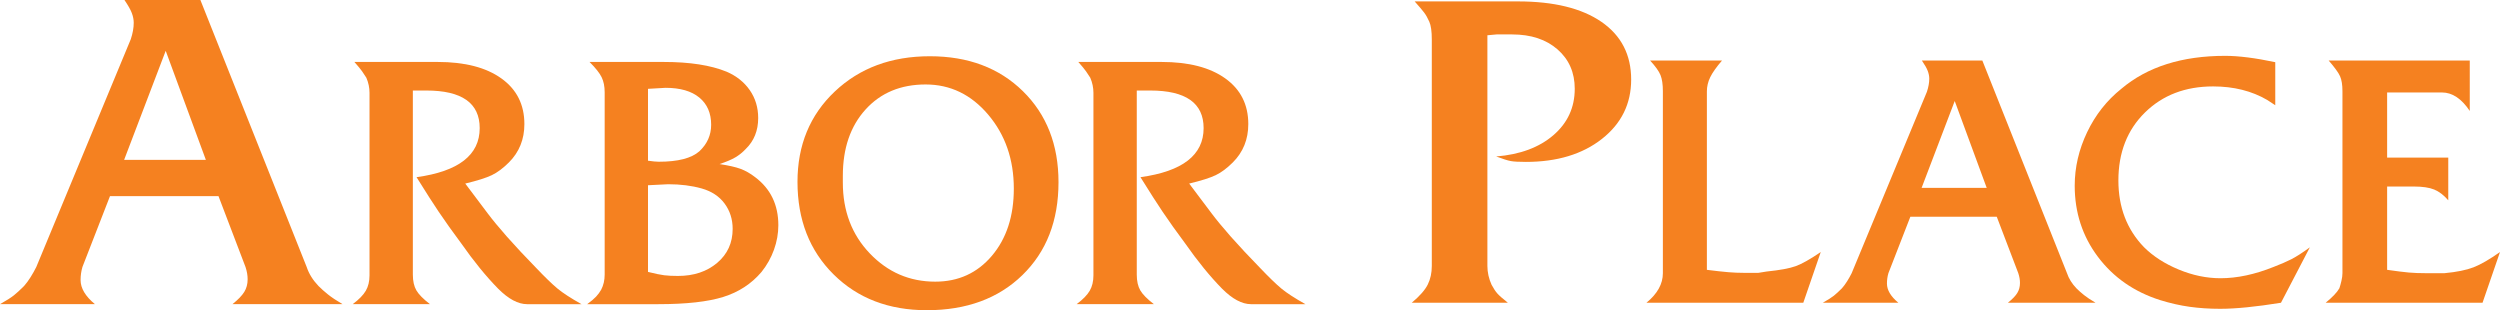
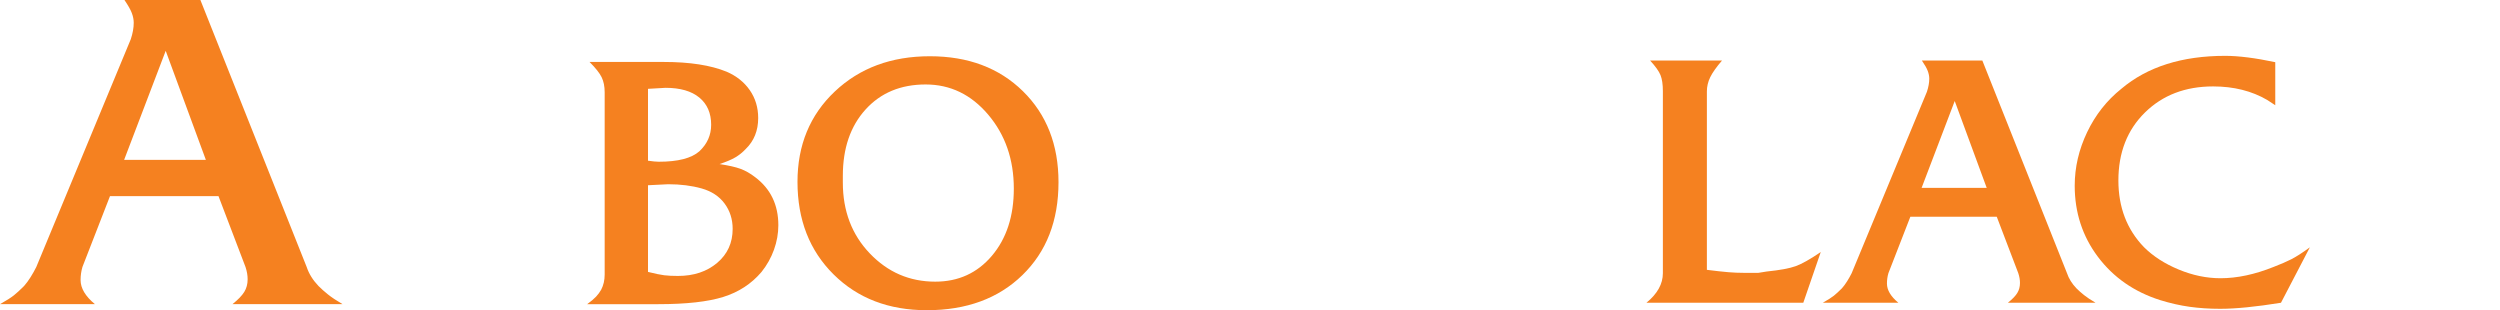
<svg xmlns="http://www.w3.org/2000/svg" id="a" viewBox="0 0 1571.244 194.966">
  <defs>
    <style>.b{fill:#f58120;}</style>
  </defs>
  <path class="b" d="M0,191.166c4.068-2.295,6.984-4.151,8.749-5.568,1.764-1.413,3.886-3.355,6.359-5.833,1.413-1.591,2.784-3.447,4.11-5.568,1.325-2.121,2.518-4.242,3.579-6.363L82.193,24.658c1.235-3.712,1.856-7.159,1.856-10.34,0-1.943-.397-3.977-1.193-6.098s-2.345-4.86-4.64-8.219h47.726l66.815,167.833c1.413,4.242,3.886,8.219,7.424,11.931,1.764,1.769,3.753,3.538,5.965,5.303,2.208,1.769,5.257,3.803,9.148,6.098h-69.201c3.533-2.825,6.007-5.39,7.424-7.689,1.413-2.295,2.121-4.947,2.121-7.954,0-2.473-.444-5.038-1.326-7.689l-16.985-44.544h-68.211l-17.301,44.481c-.783,2.659-1.172,5.406-1.172,8.24,0,5.141,3.003,10.191,9.015,15.154H0ZM104.146,31.932l-26.141,68.555h51.383l-25.242-68.555Z" />
-   <path class="b" d="M221.685,191.166c3.939-2.956,6.684-5.769,8.234-8.445,1.548-2.672,2.322-5.912,2.322-9.712V58.365c0-3.236-.663-6.403-1.989-9.501-.884-1.405-1.768-2.744-2.652-4.011-.884-1.267-2.504-3.237-4.86-5.912h52.361c17.029,0,30.366,3.451,40.009,10.346,9.64,6.898,14.463,16.468,14.463,28.714,0,9.573-3.24,17.596-9.712,24.069-3.662,3.662-7.251,6.334-10.768,8.023-3.52,1.689-9.079,3.45-16.679,5.278l14.146,18.791c2.956,3.942,6.968,8.798,12.035,14.568,5.627,6.333,11.681,12.81,18.157,19.424,5.769,6.054,10.309,10.451,13.618,13.196,3.305,2.744,8.34,6.017,15.096,9.818h-34.203c-5.631,0-11.685-3.236-18.157-9.712-7.601-7.739-15.343-17.24-23.224-28.502-5.351-7.179-10.065-13.793-14.146-19.846-3.24-4.784-7.885-12.035-13.935-21.747,26.46-3.659,39.692-13.935,39.692-30.825,0-15.762-11.19-23.647-33.57-23.647h-8.445v115.67c0,4.091.739,7.403,2.217,9.939,1.477,2.541,4.328,5.43,8.55,8.67h-48.56Z" />
  <path class="b" d="M369.054,191.166c2.487-1.827,4.354-3.411,5.598-4.751,1.244-1.336,2.306-2.777,3.183-4.328,1.465-2.814,2.197-5.981,2.197-9.501V57.942c0-3.658-.633-6.789-1.9-9.395-1.267-2.603-3.801-5.806-7.601-9.607h46.66c16.326,0,29.485,2.042,39.481,6.123,6.191,2.676,11.049,6.545,14.568,11.612,3.517,5.067,5.278,10.91,5.278,17.524,0,7.885-2.606,14.357-7.812,19.424-1.973,2.111-4.152,3.873-6.545,5.278-2.395,1.409-5.7,2.818-9.923,4.223,5.628.845,9.993,1.831,13.09,2.956,3.095,1.128,6.193,2.886,9.29,5.278,9.712,7.321,14.567,17.385,14.567,30.192,0,5.209-.916,10.345-2.744,15.413-1.831,5.067-4.434,9.711-7.812,13.934-6.334,7.462-14.356,12.704-24.068,15.729-9.712,3.029-23.297,4.54-40.748,4.54h-44.759ZM407.268,55.831v45.182c2.969.422,5.235.633,6.793.633,12.027,0,20.515-2.18,25.471-6.545,4.951-4.645,7.428-10.204,7.428-16.68,0-7.317-2.478-13.018-7.428-17.101-4.955-4.081-12.028-6.123-21.226-6.123l-11.038.633ZM407.268,116.425v54.471c4.503,1.129,7.918,1.831,10.239,2.112,2.322.283,5.173.422,8.55.422,9.993,0,18.227-2.744,24.703-8.233,6.472-5.49,9.711-12.596,9.711-21.324,0-6.051-1.689-11.365-5.067-15.941-3.378-4.572-8.202-7.739-14.461-9.501-6.265-1.758-13.269-2.639-21.009-2.639l-12.667.633Z" />
  <path class="b" d="M501.219,114.314c0-23.083,7.811-42.015,23.435-56.794,15.624-14.779,35.539-22.169,59.749-22.169,24.068,0,43.562,7.32,58.484,21.958,14.917,14.64,22.379,33.711,22.379,57.216,0,24.211-7.568,43.671-22.695,58.377-15.133,14.71-35.154,22.063-60.067,22.063-23.93,0-43.46-7.495-58.588-22.486-15.133-14.99-22.697-34.378-22.697-58.166ZM529.721,110.514v4.223c0,17.877,5.651,32.725,16.956,44.548,11.302,11.824,25.009,17.735,41.121,17.735,14.555,0,26.425-5.417,35.608-16.257,9.184-10.837,13.779-24.913,13.779-42.226,0-18.296-5.361-33.781-16.079-46.448-10.718-12.668-23.834-19.002-39.346-19.002-15.657,0-28.242,5.245-37.762,15.729-9.52,10.487-14.278,24.385-14.278,41.698Z" />
-   <path class="b" d="M676.667,191.166c3.939-2.956,6.684-5.769,8.234-8.445,1.548-2.672,2.322-5.912,2.322-9.712V58.365c0-3.236-.662-6.403-1.989-9.501-.883-1.405-1.768-2.744-2.653-4.011-.883-1.267-2.503-3.237-4.86-5.912h52.361c17.029,0,30.366,3.451,40.009,10.346,9.64,6.898,14.464,16.468,14.464,28.714,0,9.573-3.24,17.596-9.712,24.069-3.662,3.662-7.252,6.334-10.768,8.023-3.521,1.689-9.078,3.45-16.679,5.278l14.146,18.791c2.956,3.942,6.967,8.798,12.034,14.568,5.628,6.333,11.682,12.81,18.157,19.424,5.769,6.054,10.309,10.451,13.618,13.196,3.306,2.744,8.34,6.017,15.096,9.818h-34.202c-5.632,0-11.685-3.236-18.157-9.712-7.601-7.739-15.344-17.24-23.224-28.502-5.351-7.179-10.066-13.793-14.146-19.846-3.24-4.784-7.884-12.035-13.935-21.747,26.461-3.659,39.692-13.935,39.692-30.825,0-15.762-11.189-23.647-33.569-23.647h-8.445v115.67c0,4.091.74,7.403,2.216,9.939,1.478,2.541,4.329,5.43,8.552,8.67h-48.56Z" />
-   <path class="b" d="M887.274,190.28c5.007-4.203,8.361-8.012,10.06-11.427,1.699-3.415,2.549-7.31,2.549-11.689V24.789c0-5.077-.526-8.8-1.576-11.164-1.051-2.364-2.147-4.289-3.283-5.779-1.141-1.486-3.111-3.809-5.911-6.961h64.884c22.591,0,40.1,4.293,52.537,12.871,12.433,8.582,18.65,20.666,18.65,36.251,0,15.236-6.132,27.672-18.388,37.301-12.26,9.634-28.197,14.448-47.808,14.448-4.38,0-7.532-.172-9.457-.525-1.929-.349-4.991-1.314-9.194-2.889,15.06-1.223,27.056-5.689,35.988-13.397,8.931-7.704,13.397-17.424,13.397-29.158,0-10.154-3.591-18.388-10.771-24.693-7.183-6.304-16.725-9.457-28.632-9.457h-9.719l-5.779.526v144.965c0,4.039.874,7.984,2.626,11.842,1.223,2.282,2.405,4.08,3.546,5.393,1.137,1.317,3.37,3.292,6.699,5.919h-60.417Z" />
  <path class="b" d="M1034.767,190.28c6.894-5.628,10.345-11.823,10.345-18.58V57.269c0-4.223-.494-7.565-1.477-10.029-.987-2.461-3.167-5.522-6.545-9.185h45.181c-3.519,4.084-5.984,7.568-7.389,10.451-1.409,2.886-2.112,5.879-2.112,8.973v112.11c5.628.706,10.098,1.198,13.407,1.478,3.305.283,6.72.422,10.24.422h8.656c2.392-.422,4.15-.703,5.279-.845,8.303-.845,14.389-1.97,18.263-3.378,3.869-1.405,9.111-4.361,15.729-8.868l-10.979,31.881h-98.597Z" />
  <path class="b" d="M1145.61,190.28c3.24-1.827,5.562-3.305,6.967-4.434,1.405-1.125,3.095-2.673,5.064-4.645,1.125-1.267,2.217-2.744,3.272-4.434s2.006-3.378,2.85-5.068l47.297-114.01c.983-2.955,1.478-5.701,1.478-8.234,0-1.547-.317-3.167-.95-4.856s-1.867-3.869-3.695-6.545h38.003l53.206,133.645c1.124,3.379,3.094,6.545,5.911,9.501,1.406,1.409,2.99,2.817,4.751,4.223,1.758,1.409,4.186,3.029,7.285,4.856h-55.106c2.815-2.25,4.784-4.292,5.912-6.122,1.124-1.828,1.689-3.939,1.689-6.334,0-1.97-.354-4.011-1.056-6.123l-13.525-35.47h-54.317l-13.776,35.421c-.623,2.118-.933,4.305-.933,6.561,0,4.094,2.392,8.115,7.178,12.068h-47.504ZM1228.541,63.484l-20.816,54.59h40.916l-20.1-54.59Z" />
  <path class="b" d="M1430,39.086v27.05l-5.067-3.319c-9.712-5.667-21.044-8.504-33.991-8.504-17.455,0-31.742,5.473-42.859,16.412-11.121,10.939-16.679,25.177-16.679,42.707,0,16.831,5.348,30.789,16.045,41.87,5.771,5.753,13.054,10.451,21.853,14.097,8.794,3.648,17.557,5.469,26.286,5.469,10.415,0,21.535-2.365,33.358-7.103,4.361-1.669,8.056-3.269,11.083-4.8,3.026-1.531,6.931-4.038,11.719-7.521l-18.157,34.836c-7.885,1.267-14.991,2.217-21.324,2.85-6.334.633-11.966.951-16.891.951-6.756,0-13.162-.423-19.212-1.264-6.054-.848-12.246-2.254-18.58-4.22-16.329-5.199-29.346-14.268-39.058-27.2-9.712-12.931-14.568-27.829-14.568-44.7,0-11.526,2.602-22.736,7.812-33.629,5.205-10.893,12.384-19.995,21.535-27.305,16.326-13.776,38.073-20.664,65.238-20.664,8.445,0,18.929,1.329,31.458,3.985Z" />
-   <path class="b" d="M1461.668,190.28c4.308-3.517,7.178-6.545,8.617-9.079.429-1.267.862-2.814,1.293-4.645.429-1.827.646-3.447.646-4.856V57.269c0-3.939-.494-7.037-1.477-9.29-.987-2.249-3.378-5.559-7.179-9.923h88.675v31.67c-5.186-7.74-11.005-11.612-17.451-11.612h-34.487v40.959h38.426v26.814c-2.801-3.237-5.741-5.49-8.821-6.756-3.081-1.267-7.351-1.901-12.806-1.901h-16.799v52.354c5.893.848,10.418,1.412,13.576,1.696s6.842.422,11.055.422h11.367c7.716-.725,13.819-1.959,18.313-3.705,4.489-1.745,10.031-4.945,16.629-9.596l-10.978,31.881h-98.598Z" />
</svg>